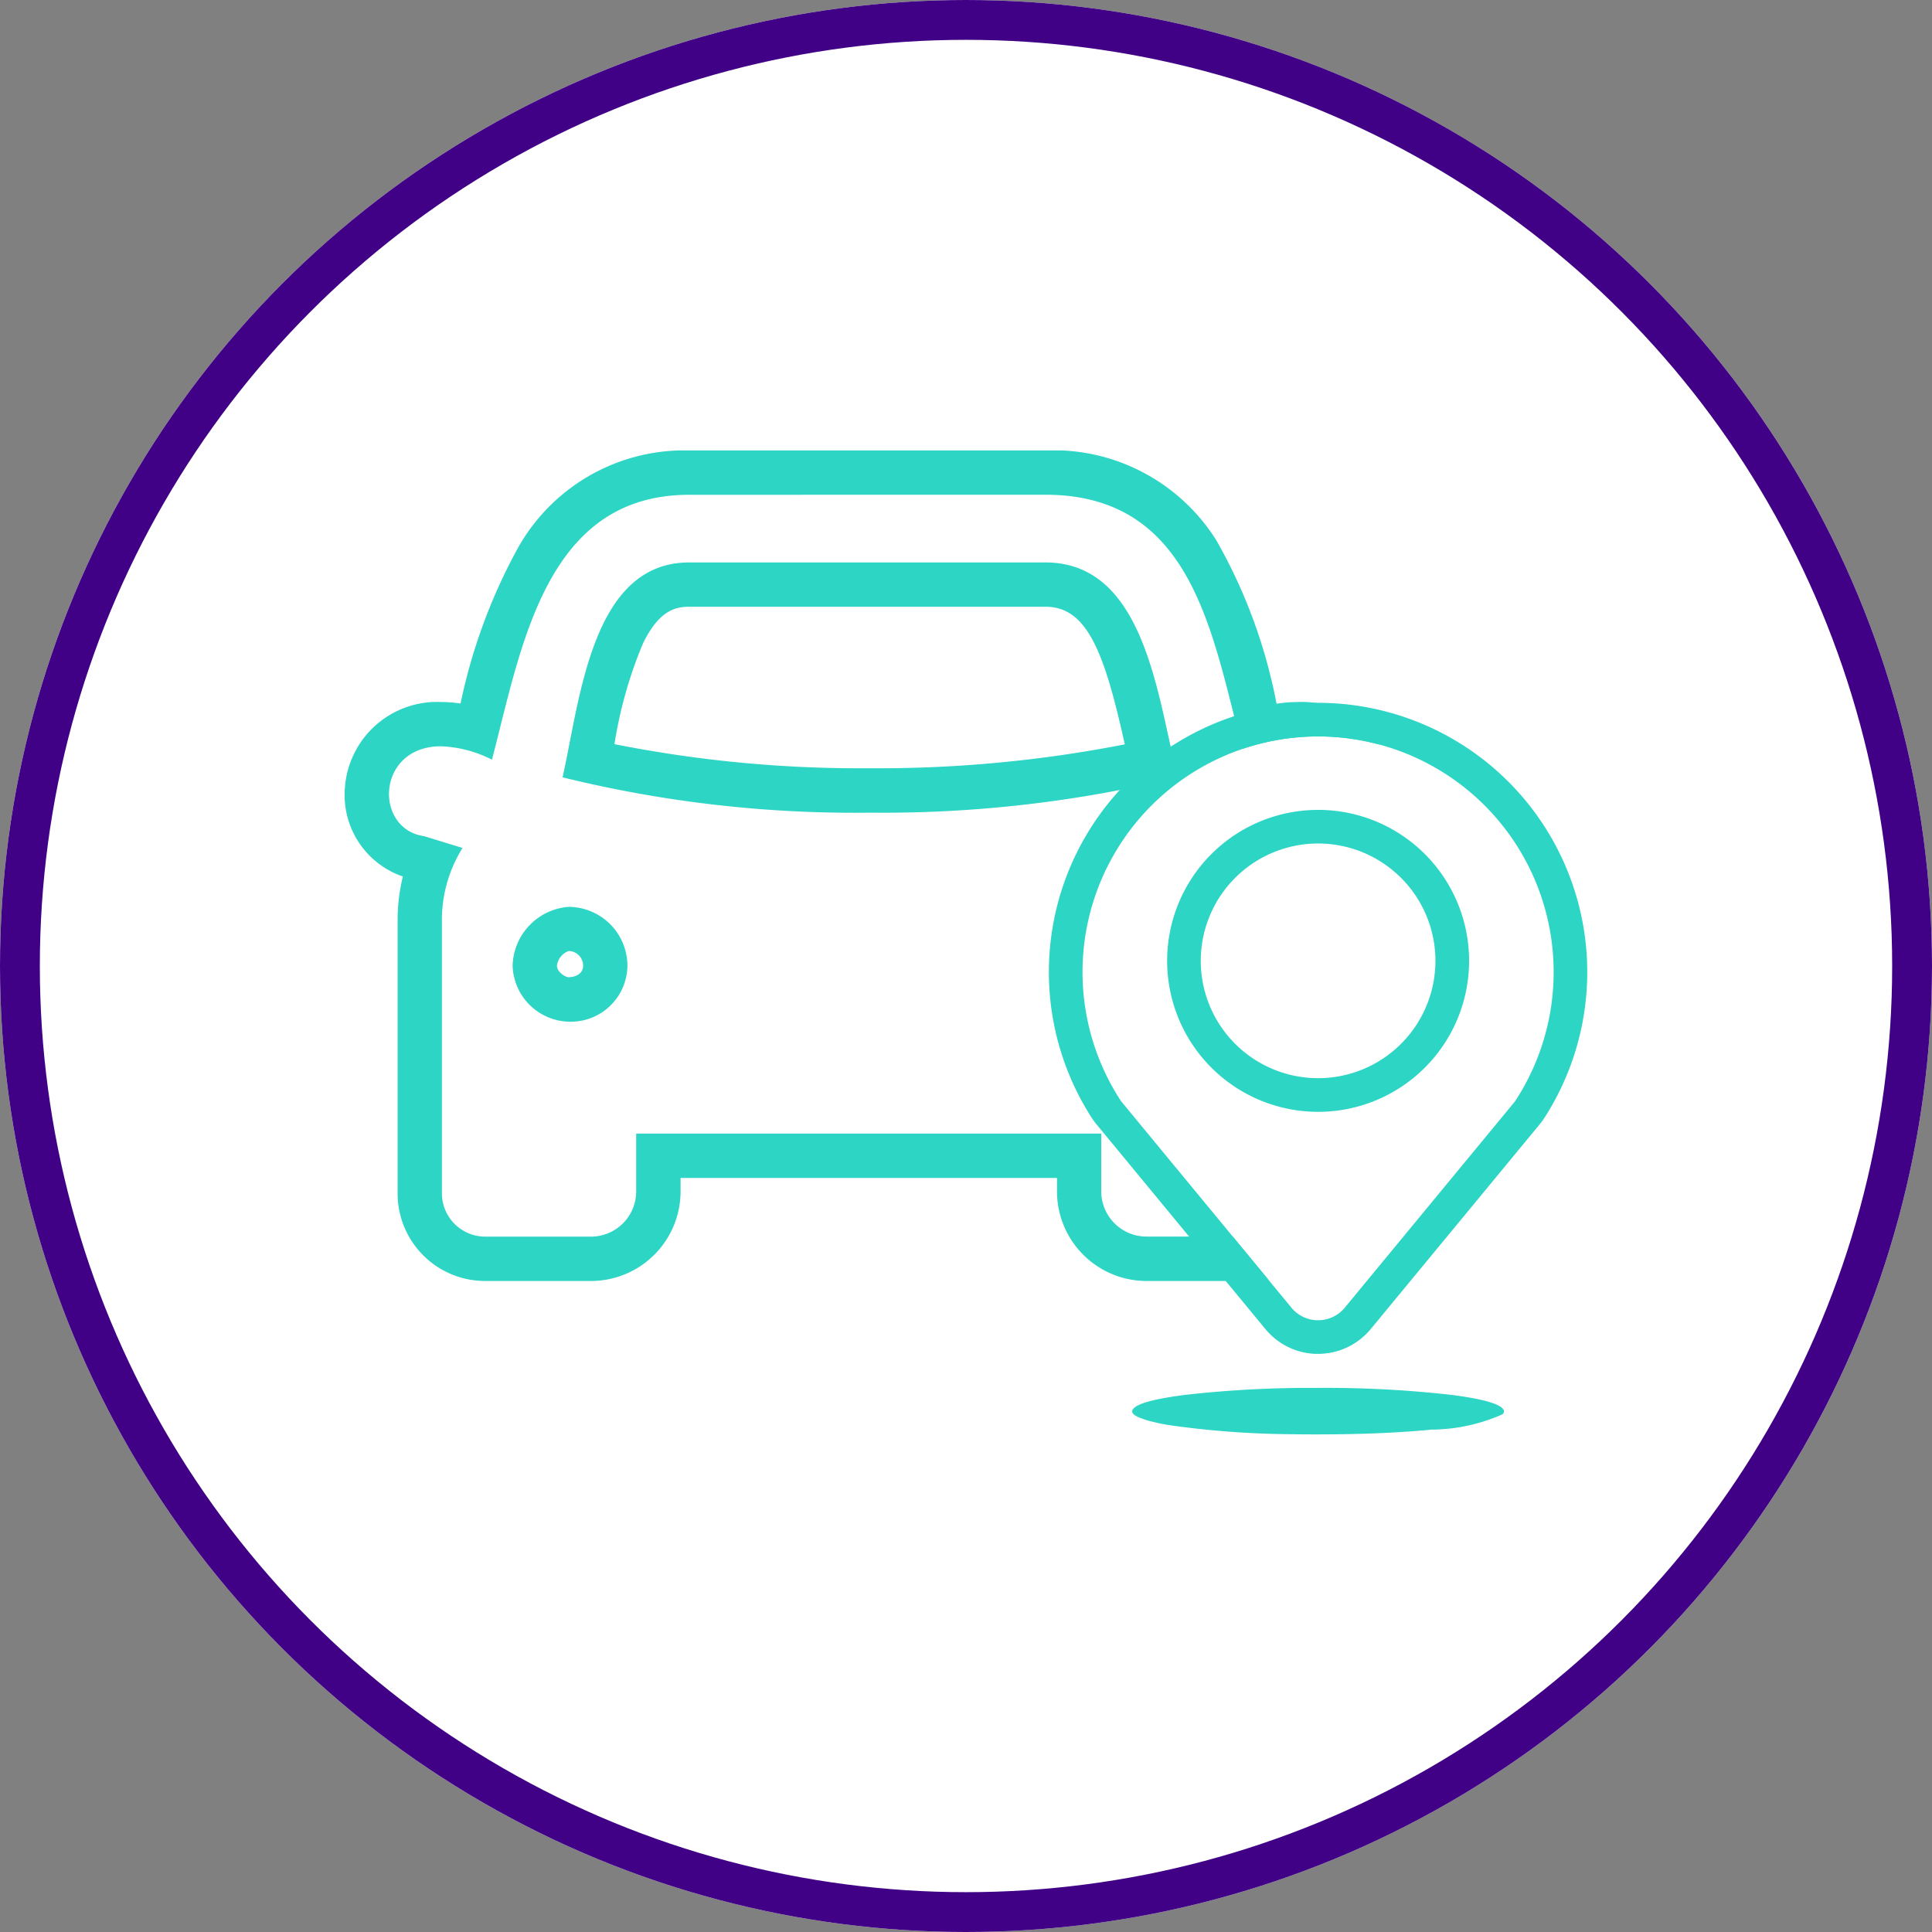
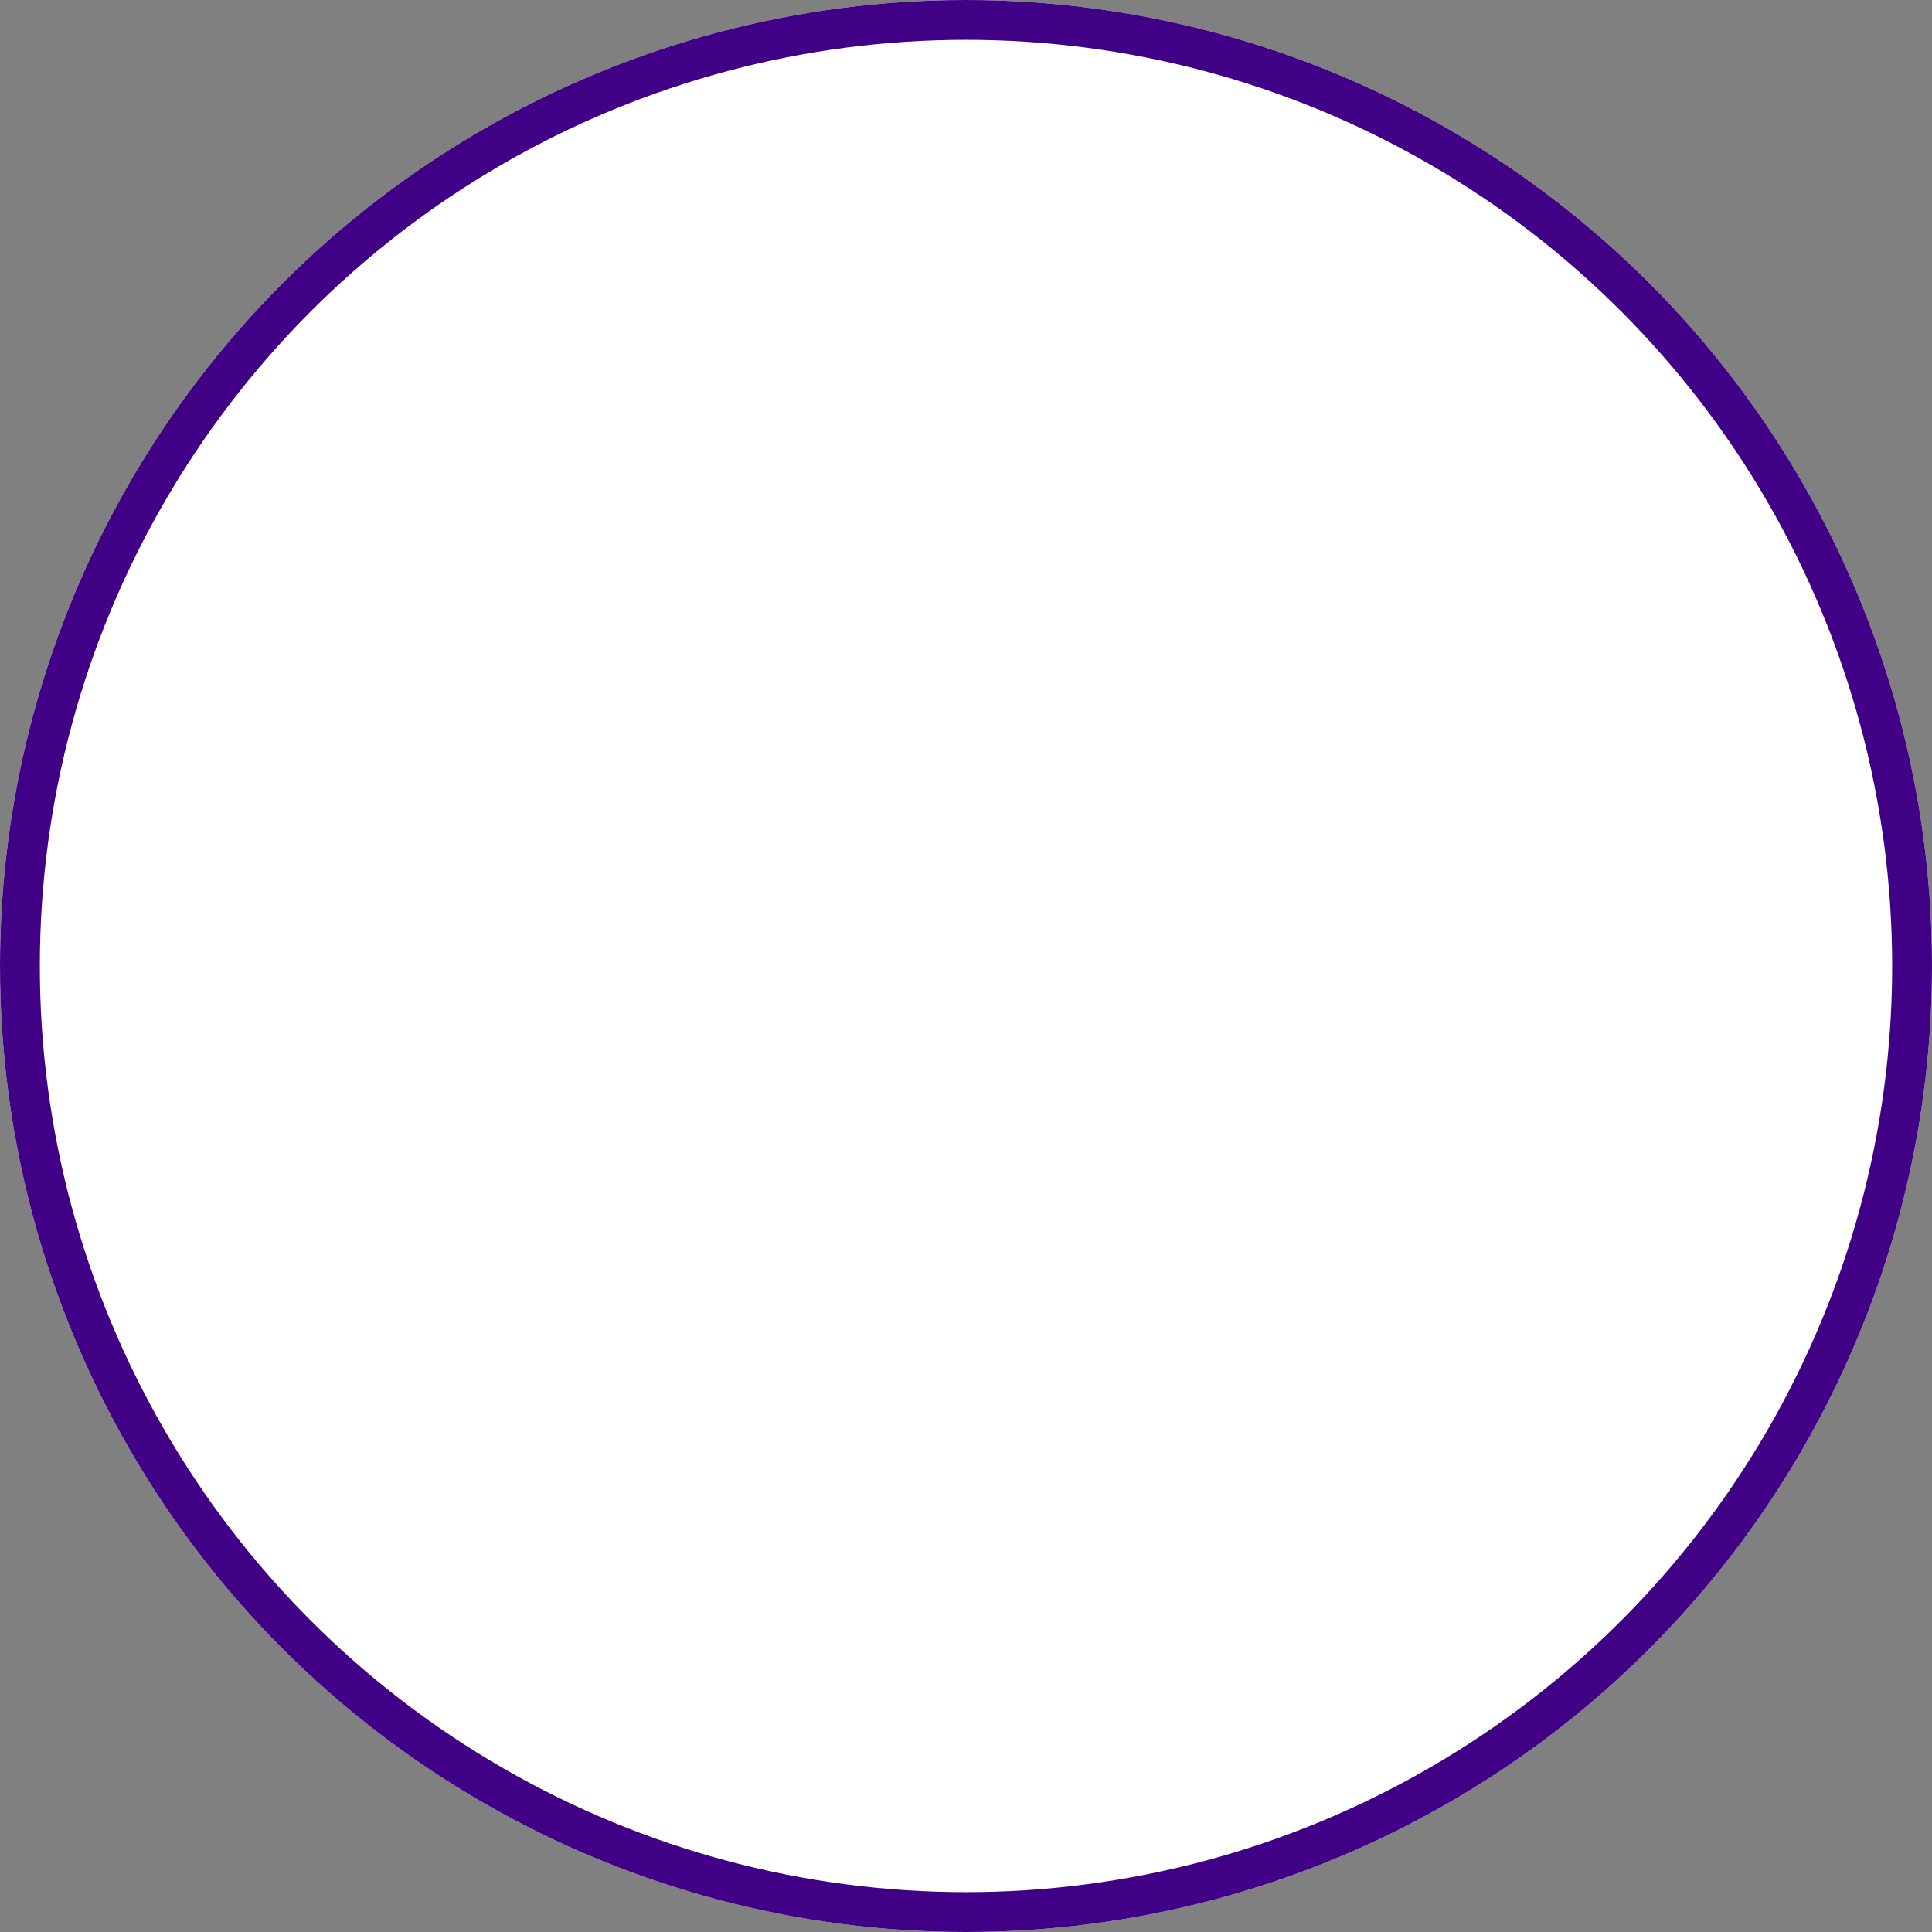
<svg xmlns="http://www.w3.org/2000/svg" width="97" height="97" viewBox="0 0 97 97">
  <rect x="0" y="0" width="97" height="97" fill="#808080" stroke="none" />
  <defs>
    <clipPath id="clip-path">
-       <rect id="Rettangolo_24" data-name="Rettangolo 24" width="62.388" height="49.405" fill="none" />
-     </clipPath>
+       </clipPath>
  </defs>
  <g id="Raggruppa_64" data-name="Raggruppa 64" transform="translate(-1056 -223)">
    <g id="Raggruppa_41" data-name="Raggruppa 41" transform="translate(744)">
      <g id="Raggruppa_32" data-name="Raggruppa 32">
        <g id="Ellisse_17" data-name="Ellisse 17" transform="translate(312 223)" fill="#fff" stroke="#400186" stroke-width="2">
          <circle cx="48.5" cy="48.5" r="48.5" stroke="none" />
          <circle cx="48.5" cy="48.5" r="47.5" fill="none" />
        </g>
      </g>
    </g>
    <g id="Raggruppa_58" data-name="Raggruppa 58" transform="translate(1073.306 245.615)">
      <g id="Raggruppa_57" data-name="Raggruppa 57" clip-path="url(#clip-path)">
-         <path id="Tracciato_93" data-name="Tracciato 93" d="M163.154,83.637h0a9.855,9.855,0,0,1,8.3,15.145l-.01.014a1.792,1.792,0,0,1-.11.157l-7.1,8.609a1.447,1.447,0,0,1-1.015.492h-.14a1.437,1.437,0,0,1-1.05-.524l-7.074-8.575a1.315,1.315,0,0,1-.113-.158l-.011-.017a9.855,9.855,0,0,1,8.266-15.142Z" transform="translate(-110.666 -60.383)" fill="#fff" />
+         <path id="Tracciato_93" data-name="Tracciato 93" d="M163.154,83.637h0a9.855,9.855,0,0,1,8.3,15.145l-.01.014a1.792,1.792,0,0,1-.11.157l-7.1,8.609a1.447,1.447,0,0,1-1.015.492h-.14a1.437,1.437,0,0,1-1.05-.524l-7.074-8.575a1.315,1.315,0,0,1-.113-.158a9.855,9.855,0,0,1,8.266-15.142Z" transform="translate(-110.666 -60.383)" fill="#fff" />
        <path id="Tracciato_94" data-name="Tracciato 94" d="M35.179,2.225c7.685,0,8.425,7.538,10.05,13.3a6.334,6.334,0,0,1,2.606-.673c3.261,0,3.247,4.151.941,4.515l-2.217.591a5.151,5.151,0,0,1,1.33,3.695v13.6a2.409,2.409,0,0,1-2.365,2.217H40.2a2.273,2.273,0,0,1-2.217-2.217V34.3H14.634v2.956a2.273,2.273,0,0,1-2.217,2.217H7.1A2.177,2.177,0,0,1,4.88,37.254v-13.6a6.83,6.83,0,0,1,1.035-3.695L3.993,19.37c-2.549-.364-2.407-4.515.835-4.515a6.083,6.083,0,0,1,2.564.673c1.478-5.616,2.66-13.3,9.9-13.3Zm-8.85,15.962a62.6,62.6,0,0,0,15.5-1.774C40.8,12.423,40.2,5.625,35.179,5.625H17.295c-4.877,0-5.469,6.8-6.355,10.789a61.27,61.27,0,0,0,15.39,1.774M41.238,28.681a2.757,2.757,0,0,0,2.956-2.808,2.874,2.874,0,0,0-2.956-2.956,2.938,2.938,0,0,0-2.808,2.956,2.806,2.806,0,0,0,2.808,2.808m-30,0a2.842,2.842,0,0,0,2.956-2.808,2.965,2.965,0,0,0-2.956-2.956,3.045,3.045,0,0,0-2.808,2.956,2.9,2.9,0,0,0,2.808,2.808M35.179,0H17.295a9.583,9.583,0,0,0-8.6,4.9,28.132,28.132,0,0,0-2.879,7.809,6.506,6.506,0,0,0-.983-.077A4.638,4.638,0,0,0,.011,16.92,4.327,4.327,0,0,0,2.92,21.393a9.274,9.274,0,0,0-.264,2.263v13.6A4.394,4.394,0,0,0,7.1,41.7h5.321a4.5,4.5,0,0,0,4.441-4.441v-.732h18.9v.732A4.5,4.5,0,0,0,40.2,41.7h5.321a4.636,4.636,0,0,0,4.589-4.441v-13.6a8.393,8.393,0,0,0-.286-2.266,4.335,4.335,0,0,0,2.79-4.516,4.569,4.569,0,0,0-4.781-4.244,6.629,6.629,0,0,0-1.044.086l-.017-.068a26.625,26.625,0,0,0-3.008-8.133A9.659,9.659,0,0,0,35.179,0M13.543,14.753a21.644,21.644,0,0,1,1.44-5.081c.789-1.6,1.578-1.824,2.312-1.824H35.179c2.08,0,2.953,2.229,3.987,6.91a64.472,64.472,0,0,1-12.836,1.2,63.218,63.218,0,0,1-12.786-1.21m27.695,11.7a.587.587,0,0,1-.584-.584.735.735,0,0,1,.584-.732.663.663,0,0,1,.732.732c0,.19,0,.584-.732.584m-30,0c-.165,0-.584-.259-.584-.584a.906.906,0,0,1,.595-.732.742.742,0,0,1,.721.732c0,.461-.46.584-.732.584" transform="translate(0.001 -0.001)" fill="#2cd5c4" />
        <path id="Tracciato_95" data-name="Tracciato 95" d="M145.077,51.645h0a11.831,11.831,0,0,1,9.959,18.181l-.012.017a2.1,2.1,0,0,1-.132.188l-8.527,10.334a1.738,1.738,0,0,1-1.218.591l-.088,0H145l-.017,0a1.726,1.726,0,0,1-1.26-.629l-8.492-10.293a1.547,1.547,0,0,1-.136-.19l-.014-.02A11.83,11.83,0,0,1,145,51.645Z" transform="translate(-96.187 -37.286)" fill="#fff" />
-         <path id="Tracciato_96" data-name="Tracciato 96" d="M140.673,52.63a5.891,5.891,0,1,1-5.891,5.891,5.891,5.891,0,0,1,5.891-5.891Zm0-1.688h0a7.58,7.58,0,1,0,7.581,7.579A7.578,7.578,0,0,0,140.671,50.942Zm.019-3.688h0a11.831,11.831,0,0,1,9.959,18.181l-.012.017a2.1,2.1,0,0,1-.132.188l-8.527,10.334a1.738,1.738,0,0,1-1.218.59l-.088,0h-.063l-.017,0a1.726,1.726,0,0,1-1.26-.629l-8.492-10.293a1.556,1.556,0,0,1-.136-.19l-.014-.02a11.83,11.83,0,0,1,9.923-18.177Zm-.064-1.691h-.015a13.522,13.522,0,0,0-11.345,20.778,3.56,3.56,0,0,0,.271.378l8.49,10.292a3.426,3.426,0,0,0,2.492,1.242c.051,0,.1,0,.153,0s.115,0,.173-.005h0a3.425,3.425,0,0,0,2.468-1.24l8.5-10.3a4.176,4.176,0,0,0,.256-.36v0a13.52,13.52,0,0,0-11.4-20.781Zm.044,34.4a55.992,55.992,0,0,0-6.6.341c-1.756.22-2.685.492-2.734.826-.015.107.114.212.334.312l.4.144a9.99,9.99,0,0,0,1.211.258,45.5,45.5,0,0,0,6.124.444c.424.009.841.009,1.248.009q3.234,0,5.723-.241a8.861,8.861,0,0,0,3.546-.767.216.216,0,0,0,.085-.16q-.1-.5-2.734-.826a55.992,55.992,0,0,0-6.6-.341Z" transform="translate(-91.801 -32.895)" fill="#2cd5c4" />
      </g>
    </g>
  </g>
</svg>